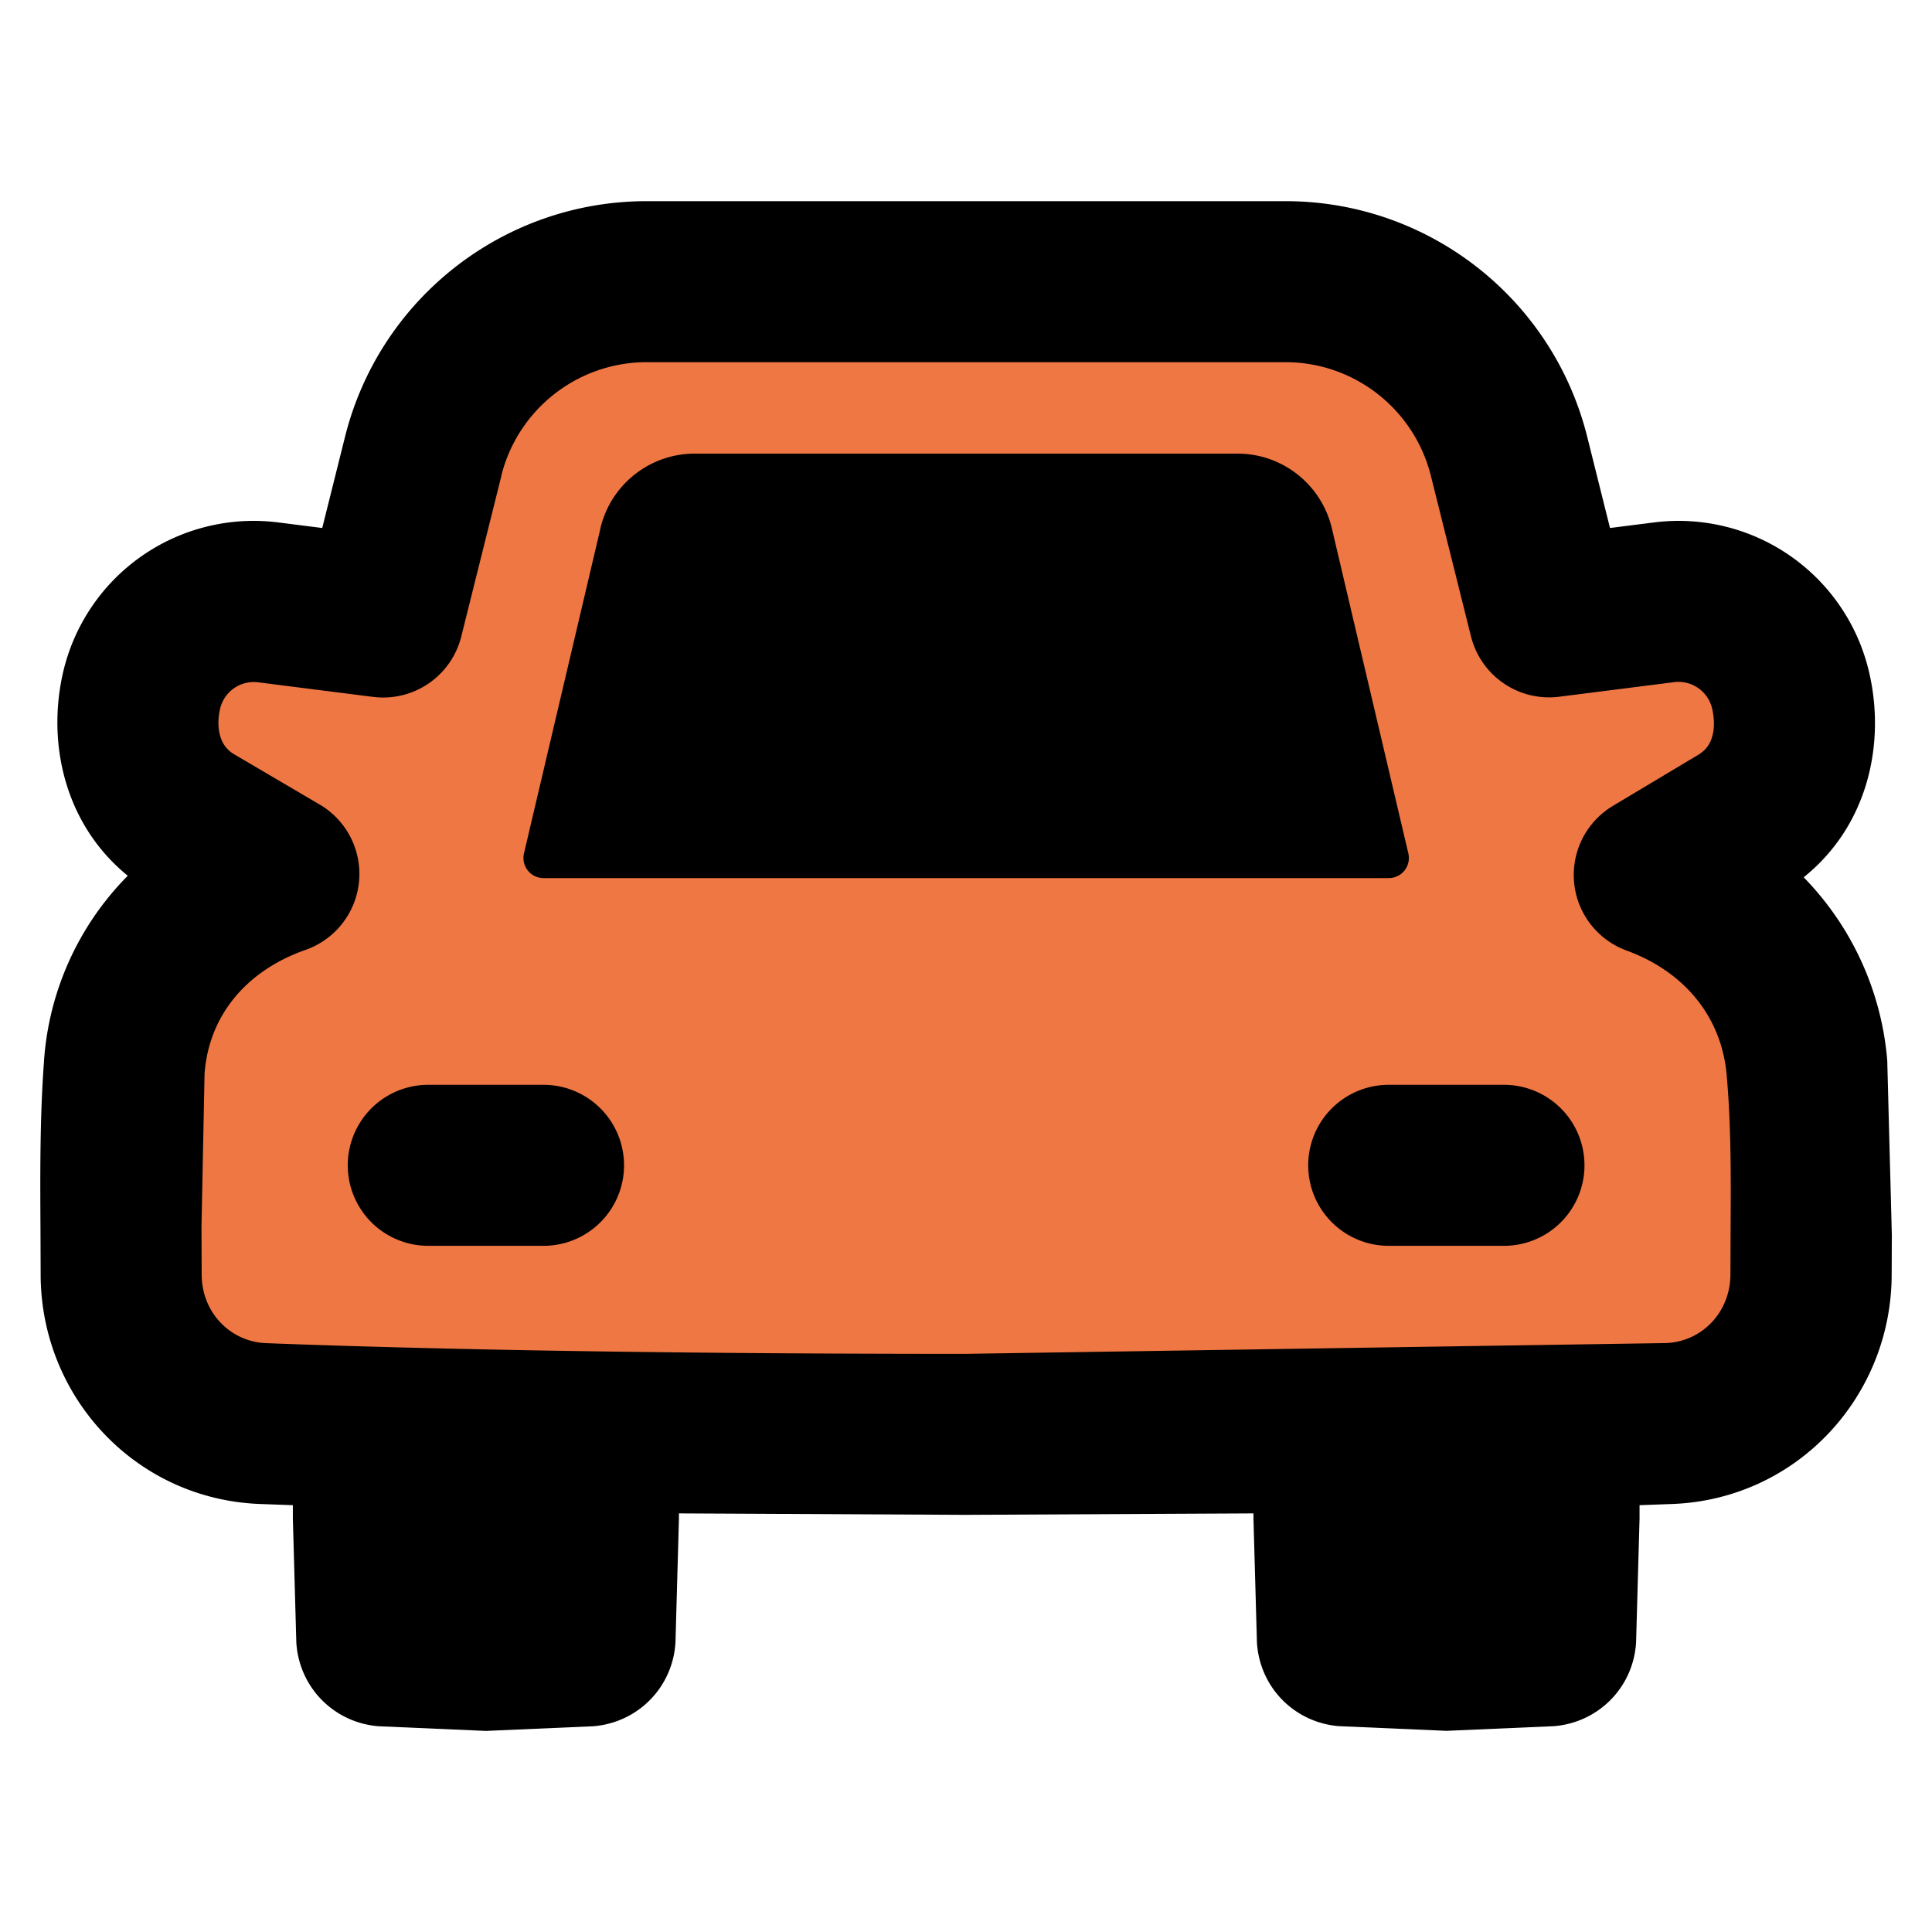
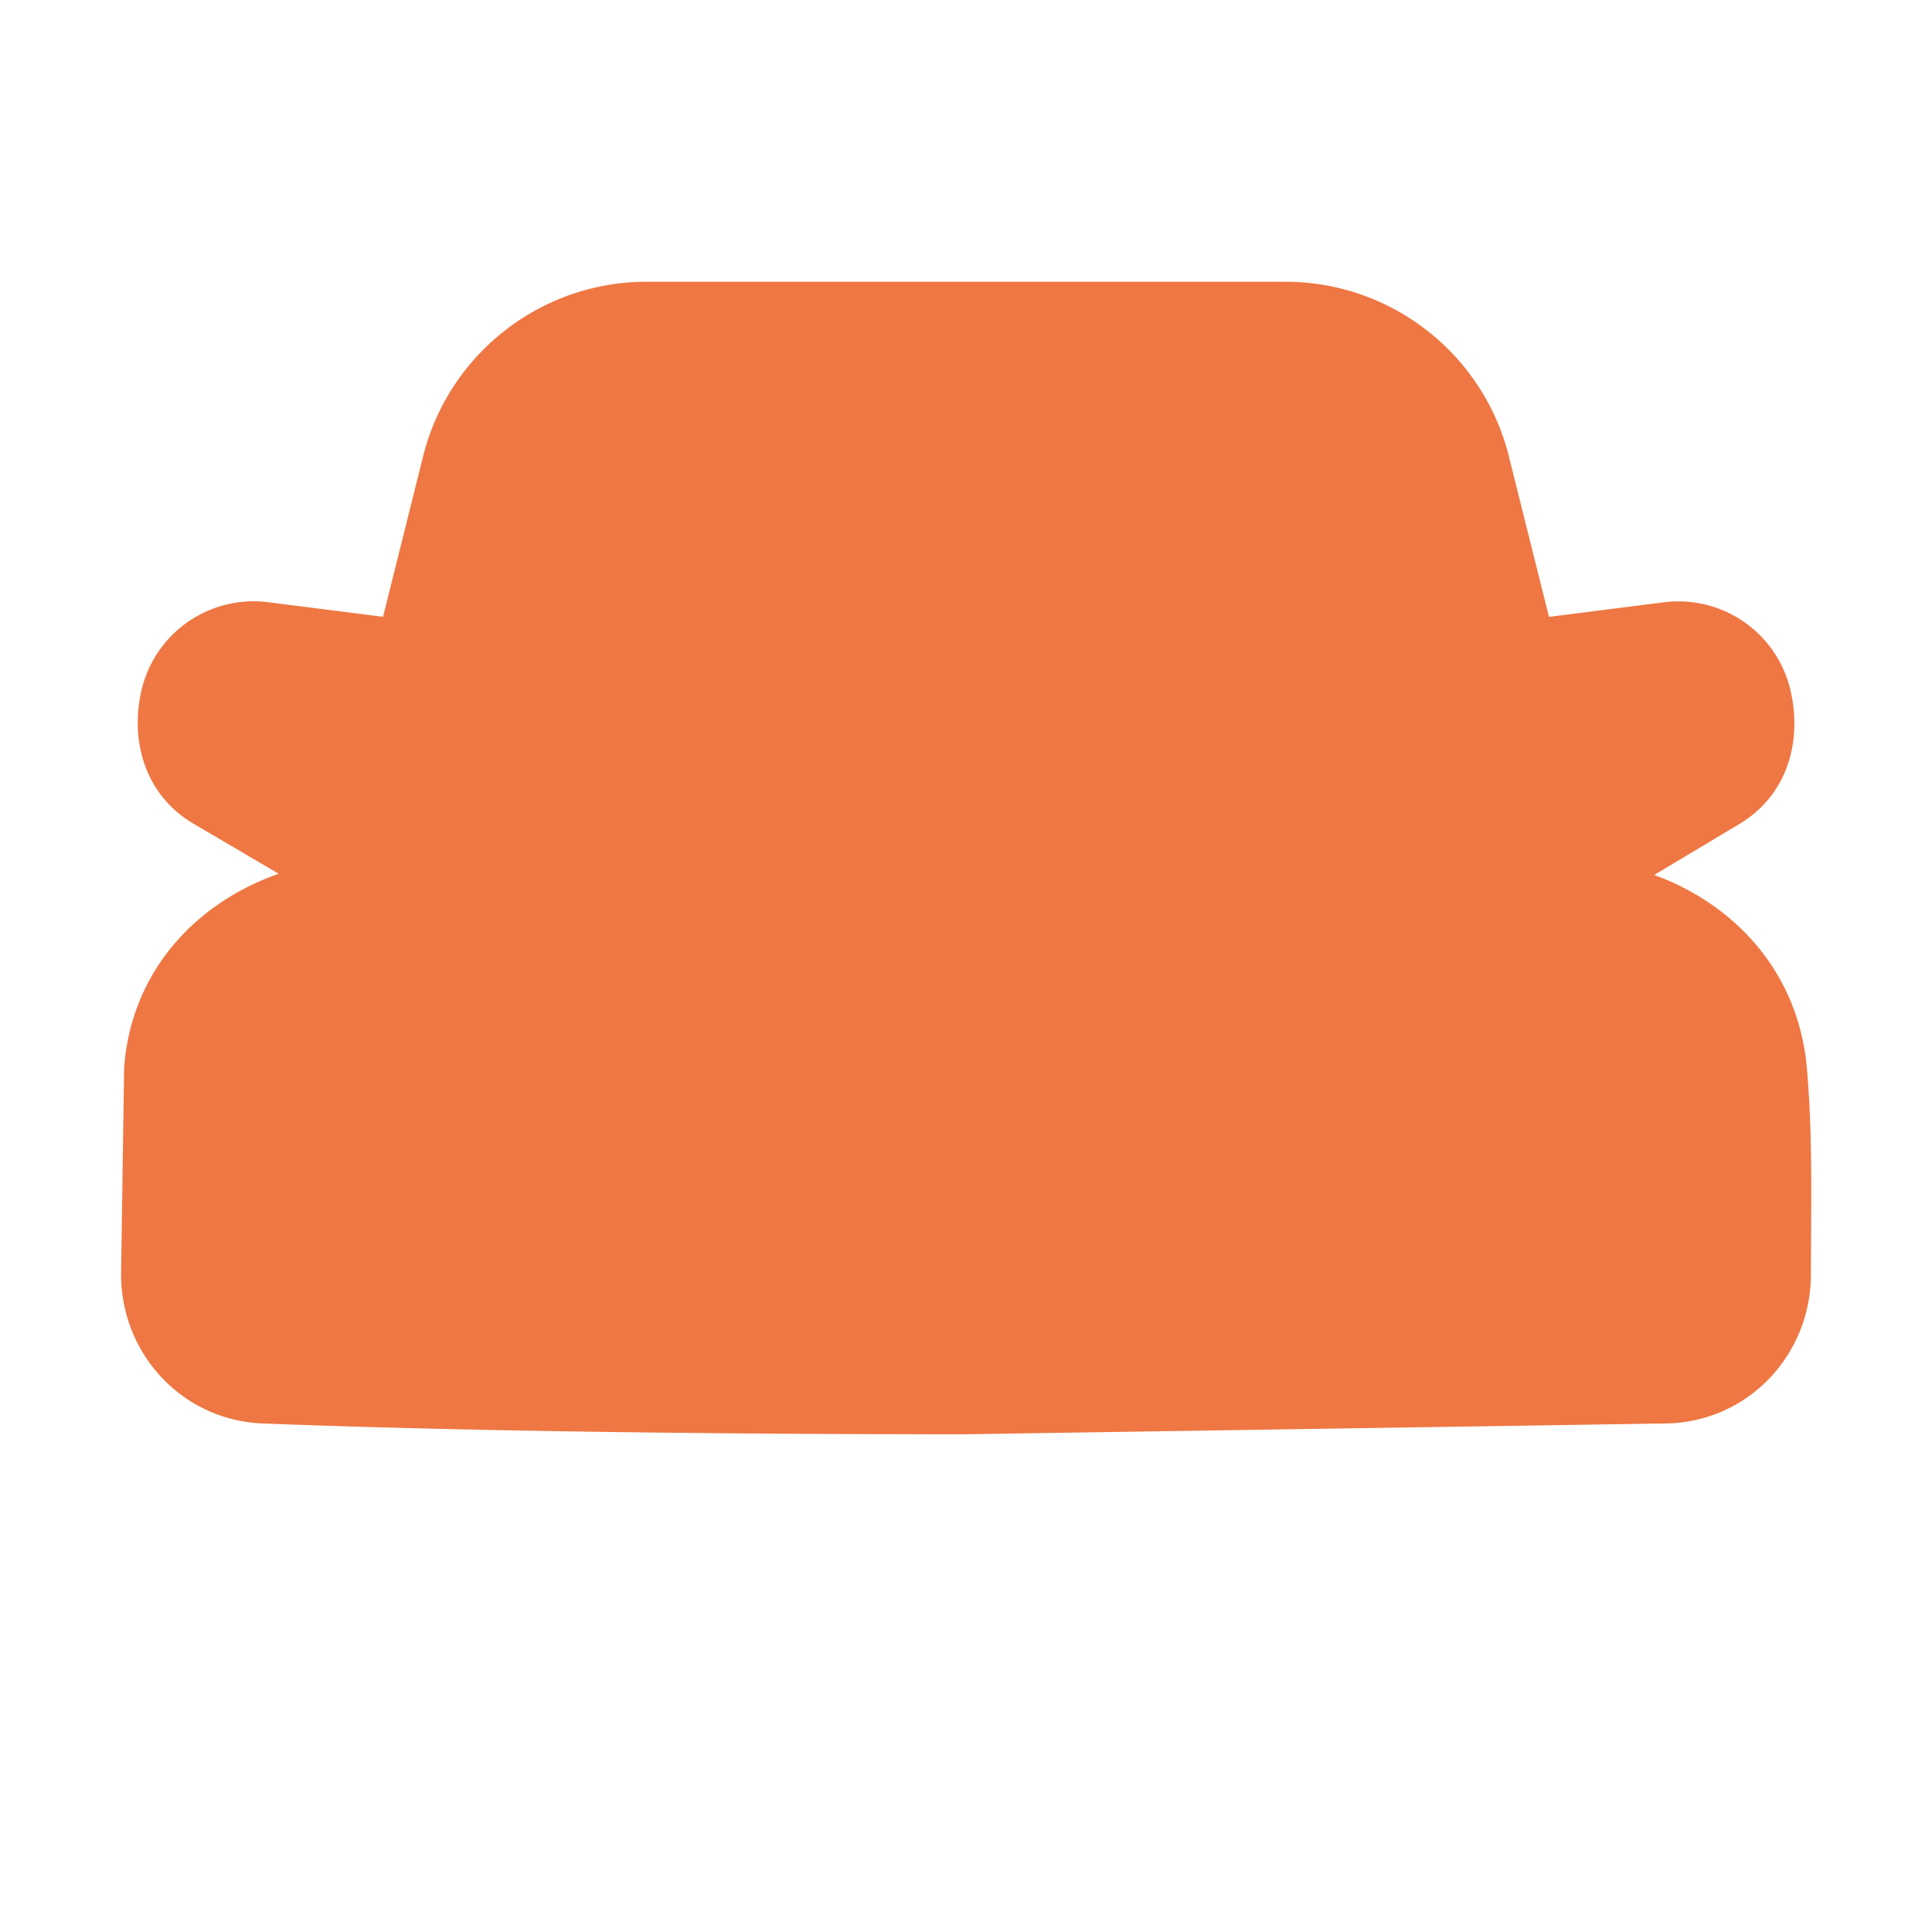
<svg xmlns="http://www.w3.org/2000/svg" width="24" height="24" fill="none">
  <path d="M15.967 3.5c1.313 0 2.458.894 2.777 2.169l.498 1.994 1.426-.181a1.43 1.43 0 0 1 1.577 1.106c.144.639-.052 1.298-.638 1.648l-1.058.633c1.027.375 1.792 1.231 1.896 2.392.076.853.051 1.711.051 2.566 0 .997-.766 1.817-1.762 1.855l-8.747.135c-4.327 0-7.117-.072-8.722-.134-.995-.039-1.761-.858-1.761-1.855l.038-2.565c.086-1.178.871-2.041 1.92-2.409l-1.057-.621c-.588-.345-.794-1.006-.65-1.646a1.43 1.43 0 0 1 1.577-1.106l1.426.181.498-1.994C5.575 4.394 6.72 3.5 8.033 3.5h7.934z" fill="#ef7743" />
-   <path fill-rule="evenodd" d="M8.033 2.499c-1.773 0-3.317 1.207-3.747 2.927l-.283 1.133-.545-.069A2.43 2.43 0 0 0 .78 8.368c-.195.868.023 1.872.807 2.511A3.62 3.62 0 0 0 .546 13.19c-.052.71-.047 1.431-.043 2.105l.002.534c0 1.517 1.173 2.794 2.722 2.854l.411.015v.167l.043 1.537c.033.557.464.996 1.019 1.042l1.336.058 1.336-.058c.555-.046.986-.485 1.019-1.042l.043-1.537v-.065l3.555.018 3.582-.018v.065l.043 1.537c.033.557.464.996 1.019 1.041l1.336.058 1.336-.058c.555-.046.986-.485 1.019-1.041l.043-1.537v-.167l.409-.015c1.549-.06 2.723-1.337 2.723-2.855l.002-.487-.057-2.169a3.69 3.69 0 0 0-1.038-2.274c.803-.645 1.013-1.661.817-2.529a2.43 2.43 0 0 0-2.678-1.879l-.545.069-.283-1.133c-.43-1.72-1.975-2.927-3.747-2.927H8.033zM6.227 5.911c.207-.83.953-1.412 1.807-1.412h7.934c.854 0 1.599.582 1.807 1.412l.498 1.994a1 1 0 0 0 1.096.75l1.426-.181a.43.43 0 0 1 .475.333c.035.156.022.284-.01.373-.029.08-.078.145-.166.198l-1.058.633a1 1 0 0 0 .17 1.797c.711.26 1.178.815 1.243 1.543.056.63.053 1.255.049 1.933l-.002.544c0 .477-.358.839-.8.856l-8.708.134c-4.316 0-7.093-.072-8.683-.133-.442-.017-.8-.379-.8-.855l-.002-.593.038-1.899c.053-.724.522-1.282 1.254-1.538a1 1 0 0 0 .176-1.806l-1.057-.621a.37.37 0 0 1-.168-.198c-.033-.088-.047-.215-.013-.366a.43.43 0 0 1 .475-.333l1.426.181a1 1 0 0 0 1.096-.75l.498-1.994zm1.231.653c.128-.544.614-.929 1.173-.929h6.742c.559 0 1.044.385 1.172.929l.95 4.037a.25.25 0 0 1-.243.307h-10.5a.25.25 0 0 1-.243-.307l.95-4.037zm-2.138 6.912a1 1 0 1 0 0 2h1.432a1 1 0 1 0 0-2H5.319zm14.363 1a1 1 0 0 0-1-1h-1.432a1 1 0 1 0 0 2h1.432a1 1 0 0 0 1-1z" fill="#000" />
</svg>